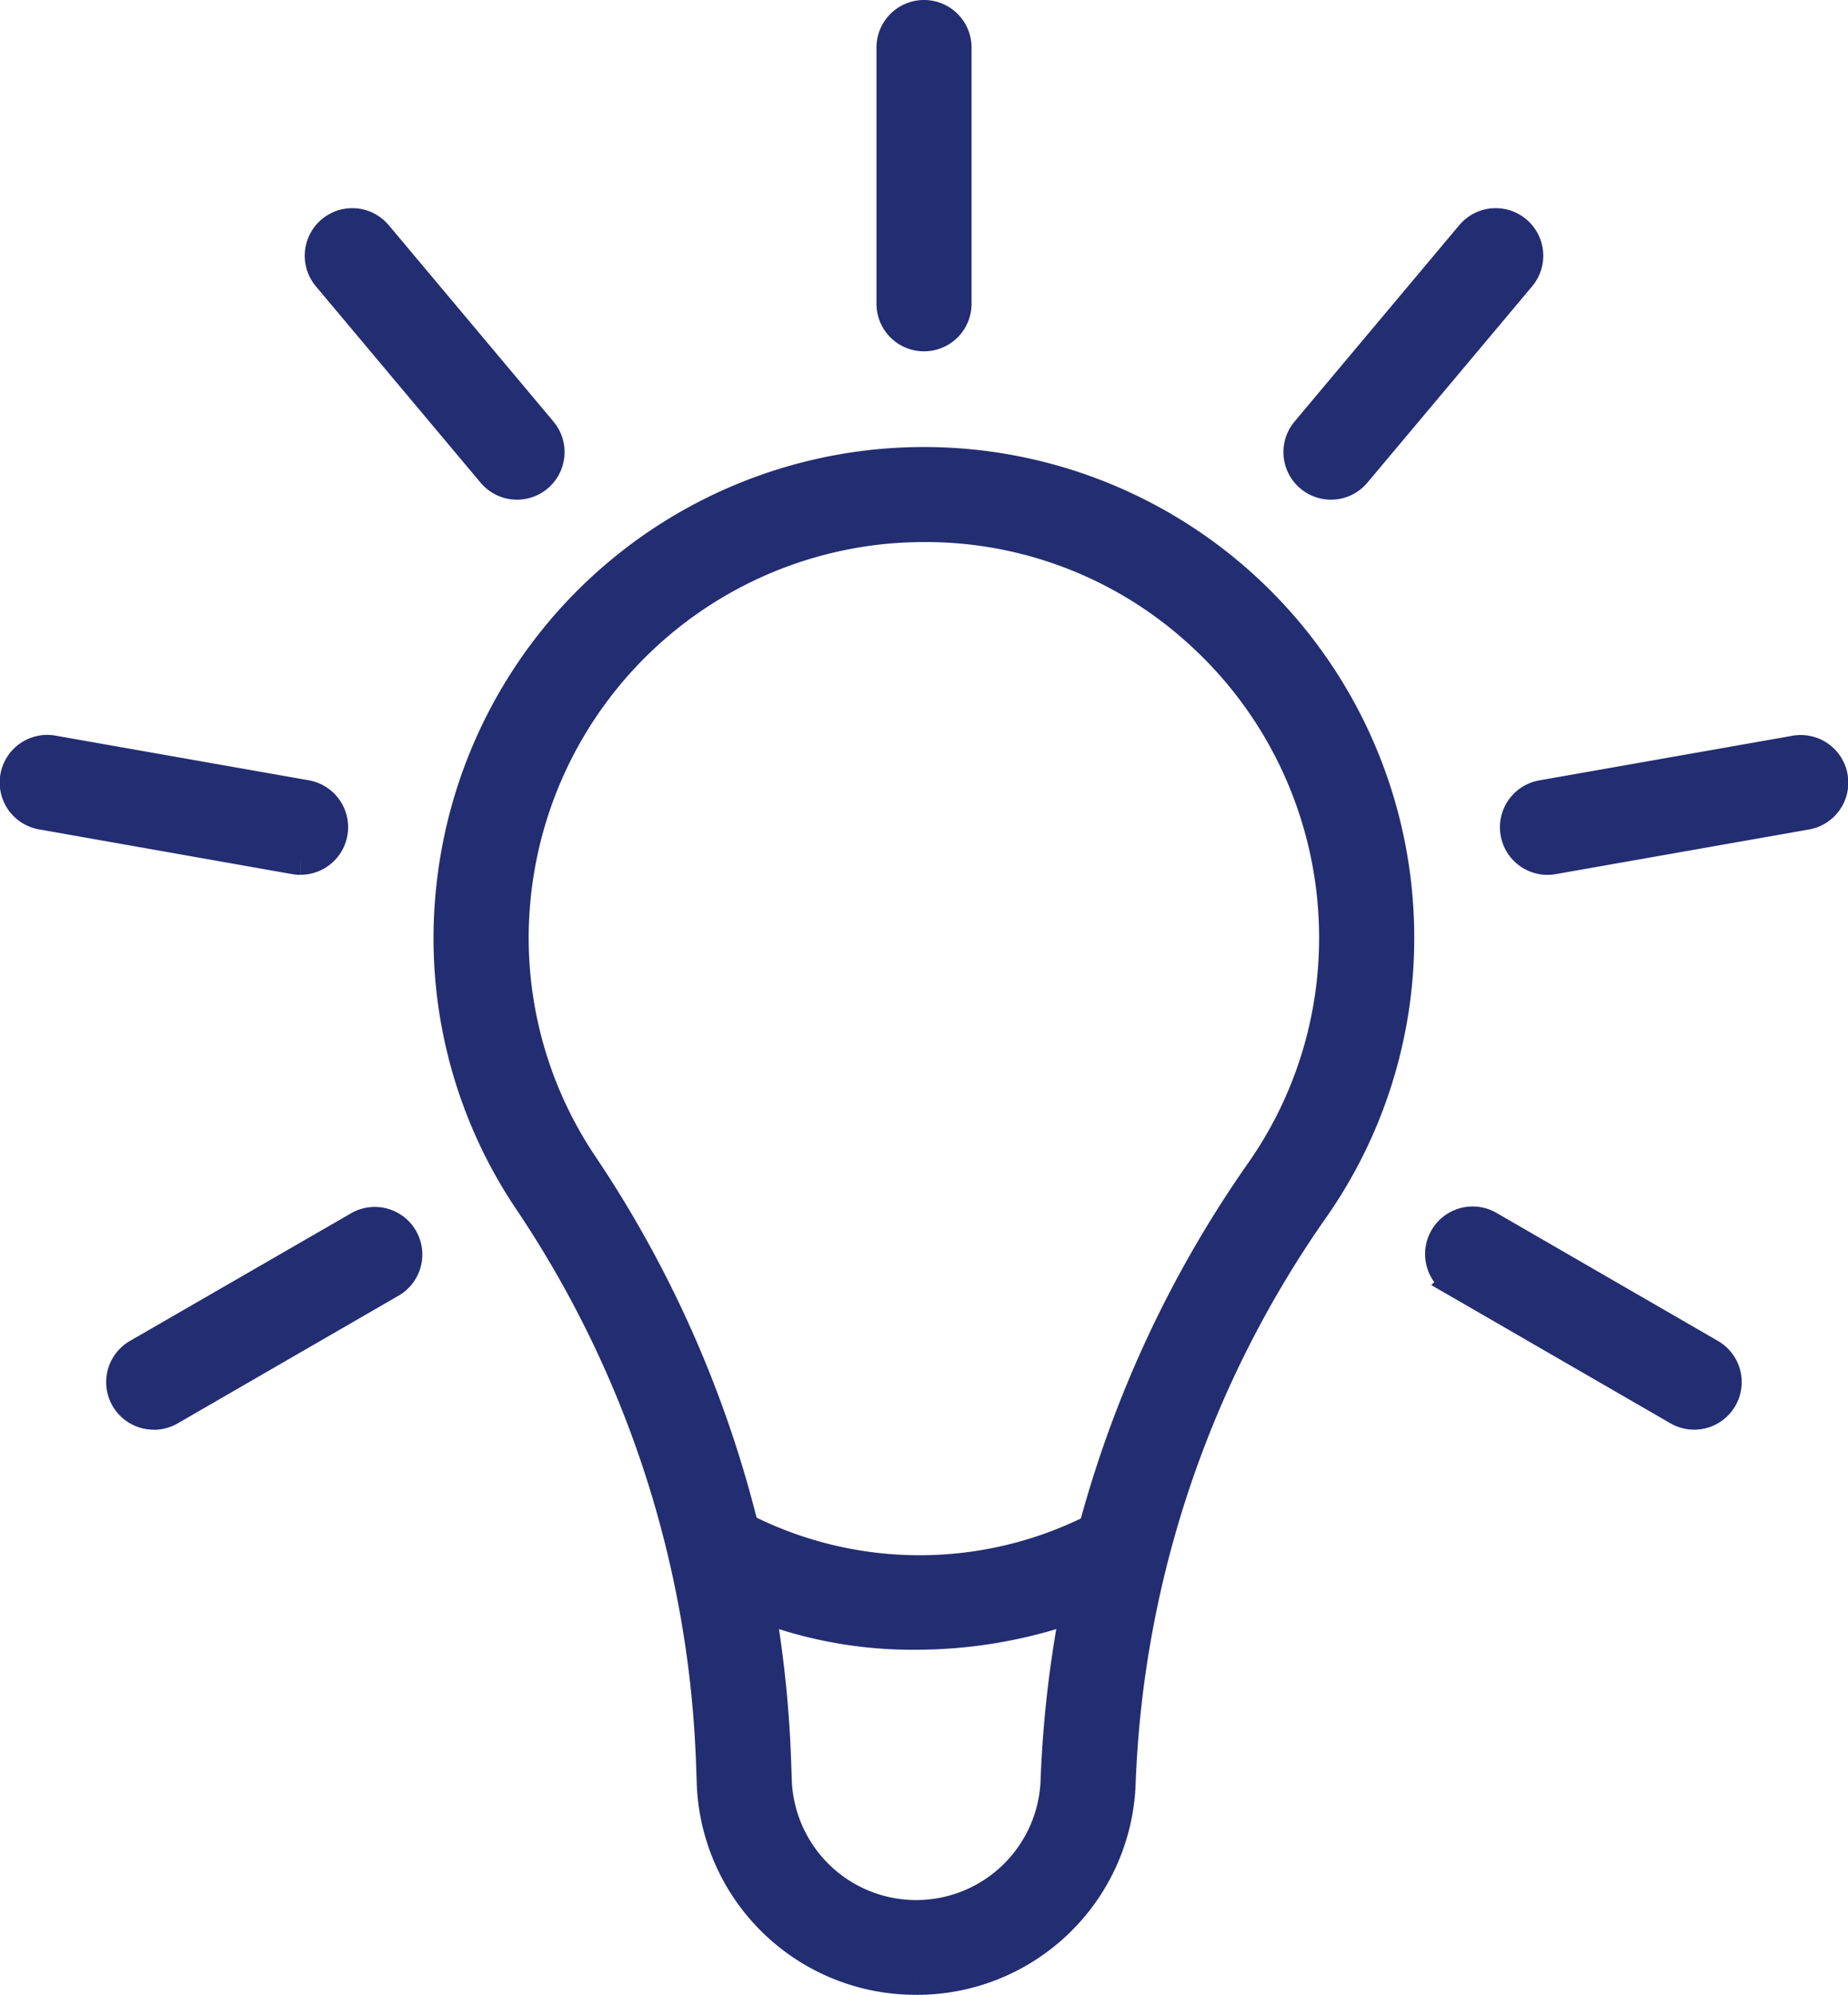
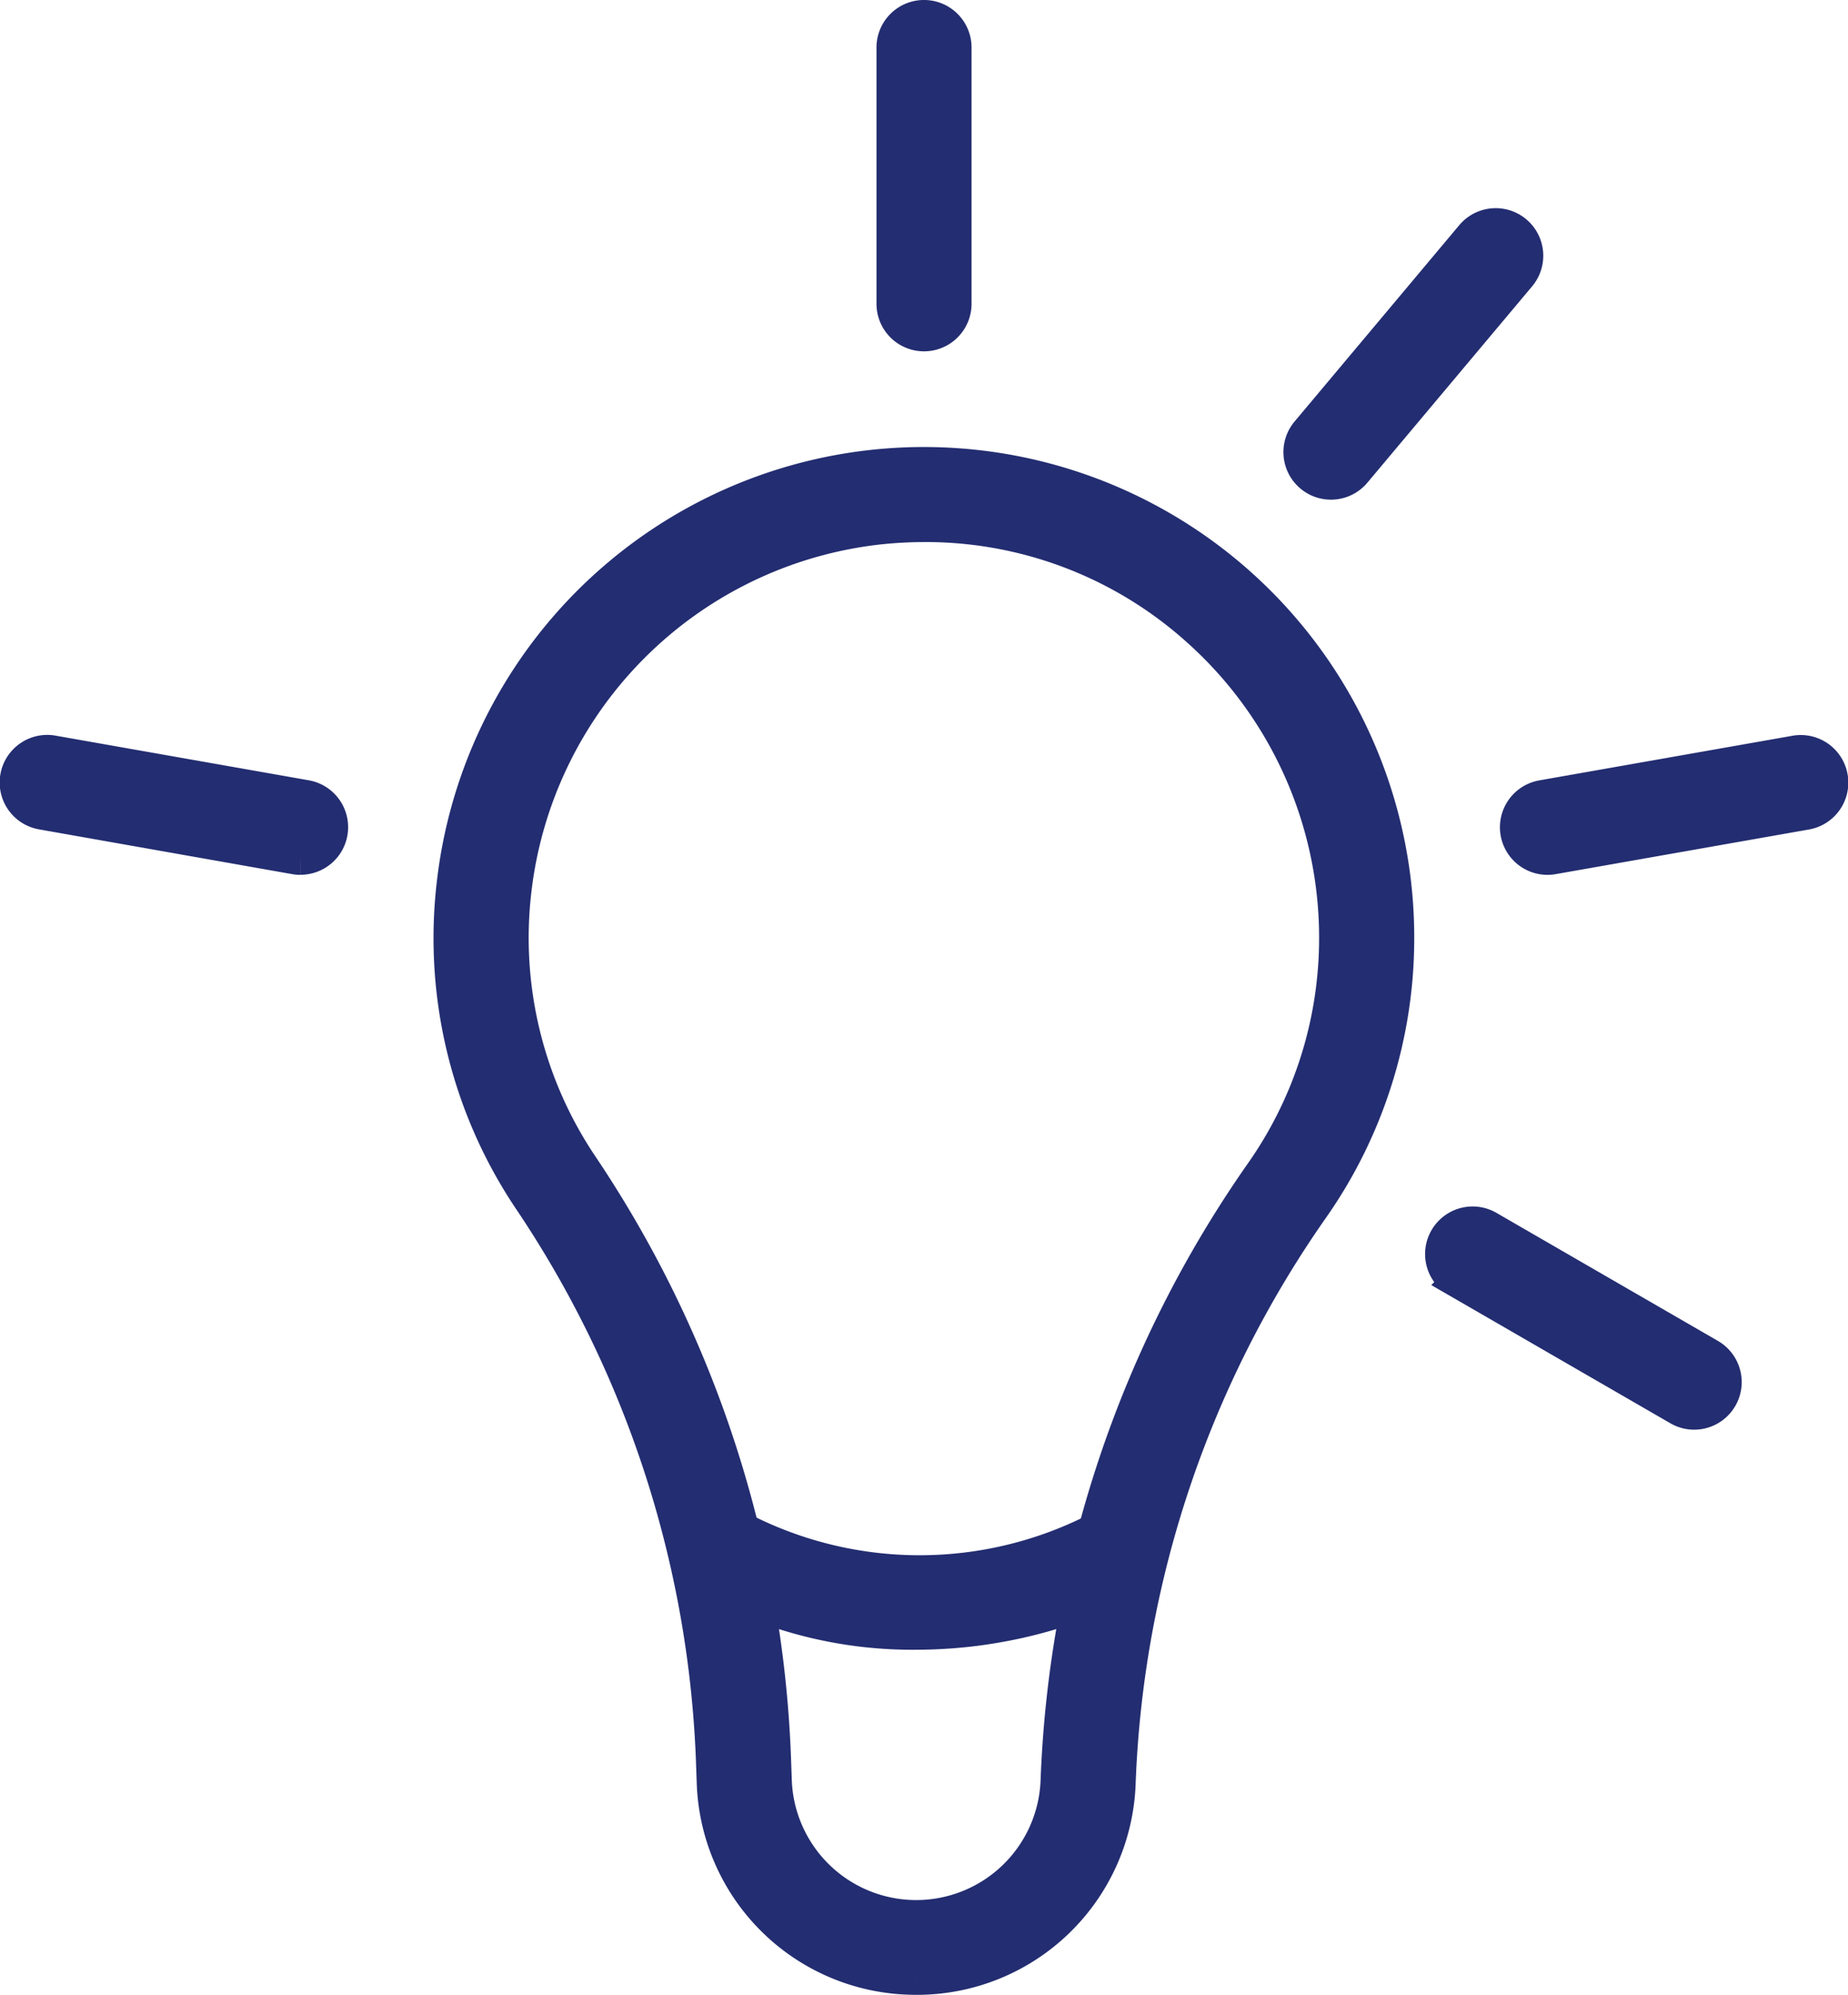
<svg xmlns="http://www.w3.org/2000/svg" width="60.51" height="65.297" viewBox="0 0 60.51 65.297">
  <g id="Group_487" data-name="Group 487" transform="translate(0.517 0.499)">
    <g id="Group_494" data-name="Group 494" transform="translate(0 0)">
      <path id="Path_266" data-name="Path 266" d="M23.436,58.059a6.666,6.666,0,0,1-6.687-6.45l-.028-.784a35.2,35.2,0,0,0-5.979-18.278A15.383,15.383,0,0,1,8.237,22.171a15.554,15.554,0,0,1,31.006,1.775,15.434,15.434,0,0,1-2.786,8.873,34.985,34.985,0,0,0-6.335,18.791,6.665,6.665,0,0,1-6.685,6.45m.272-47.553a13.826,13.826,0,0,0-1.558.087A13.456,13.456,0,0,0,10.339,22.4a13.311,13.311,0,0,0,2.16,8.969A37.3,37.3,0,0,1,18.834,50.75l.028.783a4.576,4.576,0,0,0,9.147,0,37.117,37.117,0,0,1,6.713-19.924,13.317,13.317,0,0,0,2.406-7.663A13.46,13.46,0,0,0,32.649,13.93a13.284,13.284,0,0,0-8.941-3.424" transform="translate(6.047 6.238)" fill="#232d71" stroke="#232d71" stroke-width="1" />
      <path id="Path_267" data-name="Path 267" d="M19.921,31.891a13.933,13.933,0,0,1-6.478-1.513,1.058,1.058,0,0,1,1.049-1.837,12.688,12.688,0,0,0,11.094-.04,1.057,1.057,0,1,1,.884,1.919,15.562,15.562,0,0,1-6.549,1.471" transform="translate(9.596 21.111)" fill="#232d71" stroke="#232d71" stroke-width="1" />
      <path id="Path_268" data-name="Path 268" d="M17.509,10.5a1.056,1.056,0,0,1-1.056-1.056V1.056a1.056,1.056,0,0,1,2.113,0V9.448A1.056,1.056,0,0,1,17.509,10.5" transform="translate(12.229 0.001)" fill="#232d71" stroke="#232d71" stroke-width="1" />
-       <path id="Path_269" data-name="Path 269" d="M12.166,12.451a1.053,1.053,0,0,1-.811-.378L5.962,5.646a1.057,1.057,0,0,1,1.619-1.36l5.394,6.429a1.057,1.057,0,0,1-.809,1.736" transform="translate(4.247 2.906)" fill="#232d71" stroke="#232d71" stroke-width="1" />
      <path id="Path_270" data-name="Path 270" d="M9.323,17.377a1.118,1.118,0,0,1-.185-.016L.874,15.9a1.058,1.058,0,1,1,.368-2.083l8.265,1.457a1.058,1.058,0,0,1-.183,2.1" transform="translate(0 10.261)" fill="#232d71" stroke="#232d71" stroke-width="1" />
-       <path id="Path_271" data-name="Path 271" d="M3.044,28.962a1.057,1.057,0,0,1-.53-1.973l7.268-4.194a1.057,1.057,0,0,1,1.056,1.83l-7.266,4.2a1.068,1.068,0,0,1-.528.141" transform="translate(1.475 16.837)" fill="#232d71" stroke="#232d71" stroke-width="1" />
      <path id="Path_272" data-name="Path 272" d="M35.075,28.962a1.058,1.058,0,0,1-.528-.141l-7.268-4.2a1.057,1.057,0,0,1,1.058-1.83L35.6,26.989a1.057,1.057,0,0,1-.53,1.973" transform="translate(19.883 16.837)" fill="#232d71" stroke="#232d71" stroke-width="1" />
      <path id="Path_273" data-name="Path 273" d="M29.22,17.377a1.058,1.058,0,0,1-.183-2.1L37.3,13.821a1.058,1.058,0,1,1,.368,2.083L29.4,17.361a1.1,1.1,0,0,1-.185.016" transform="translate(20.934 10.261)" fill="#232d71" stroke="#232d71" stroke-width="1" />
      <path id="Path_274" data-name="Path 274" d="M25.153,12.451a1.057,1.057,0,0,1-.809-1.736l5.394-6.429a1.057,1.057,0,0,1,1.619,1.36l-5.394,6.427a1.056,1.056,0,0,1-.811.378" transform="translate(17.91 2.906)" fill="#232d71" stroke="#232d71" stroke-width="1" />
    </g>
  </g>
</svg>